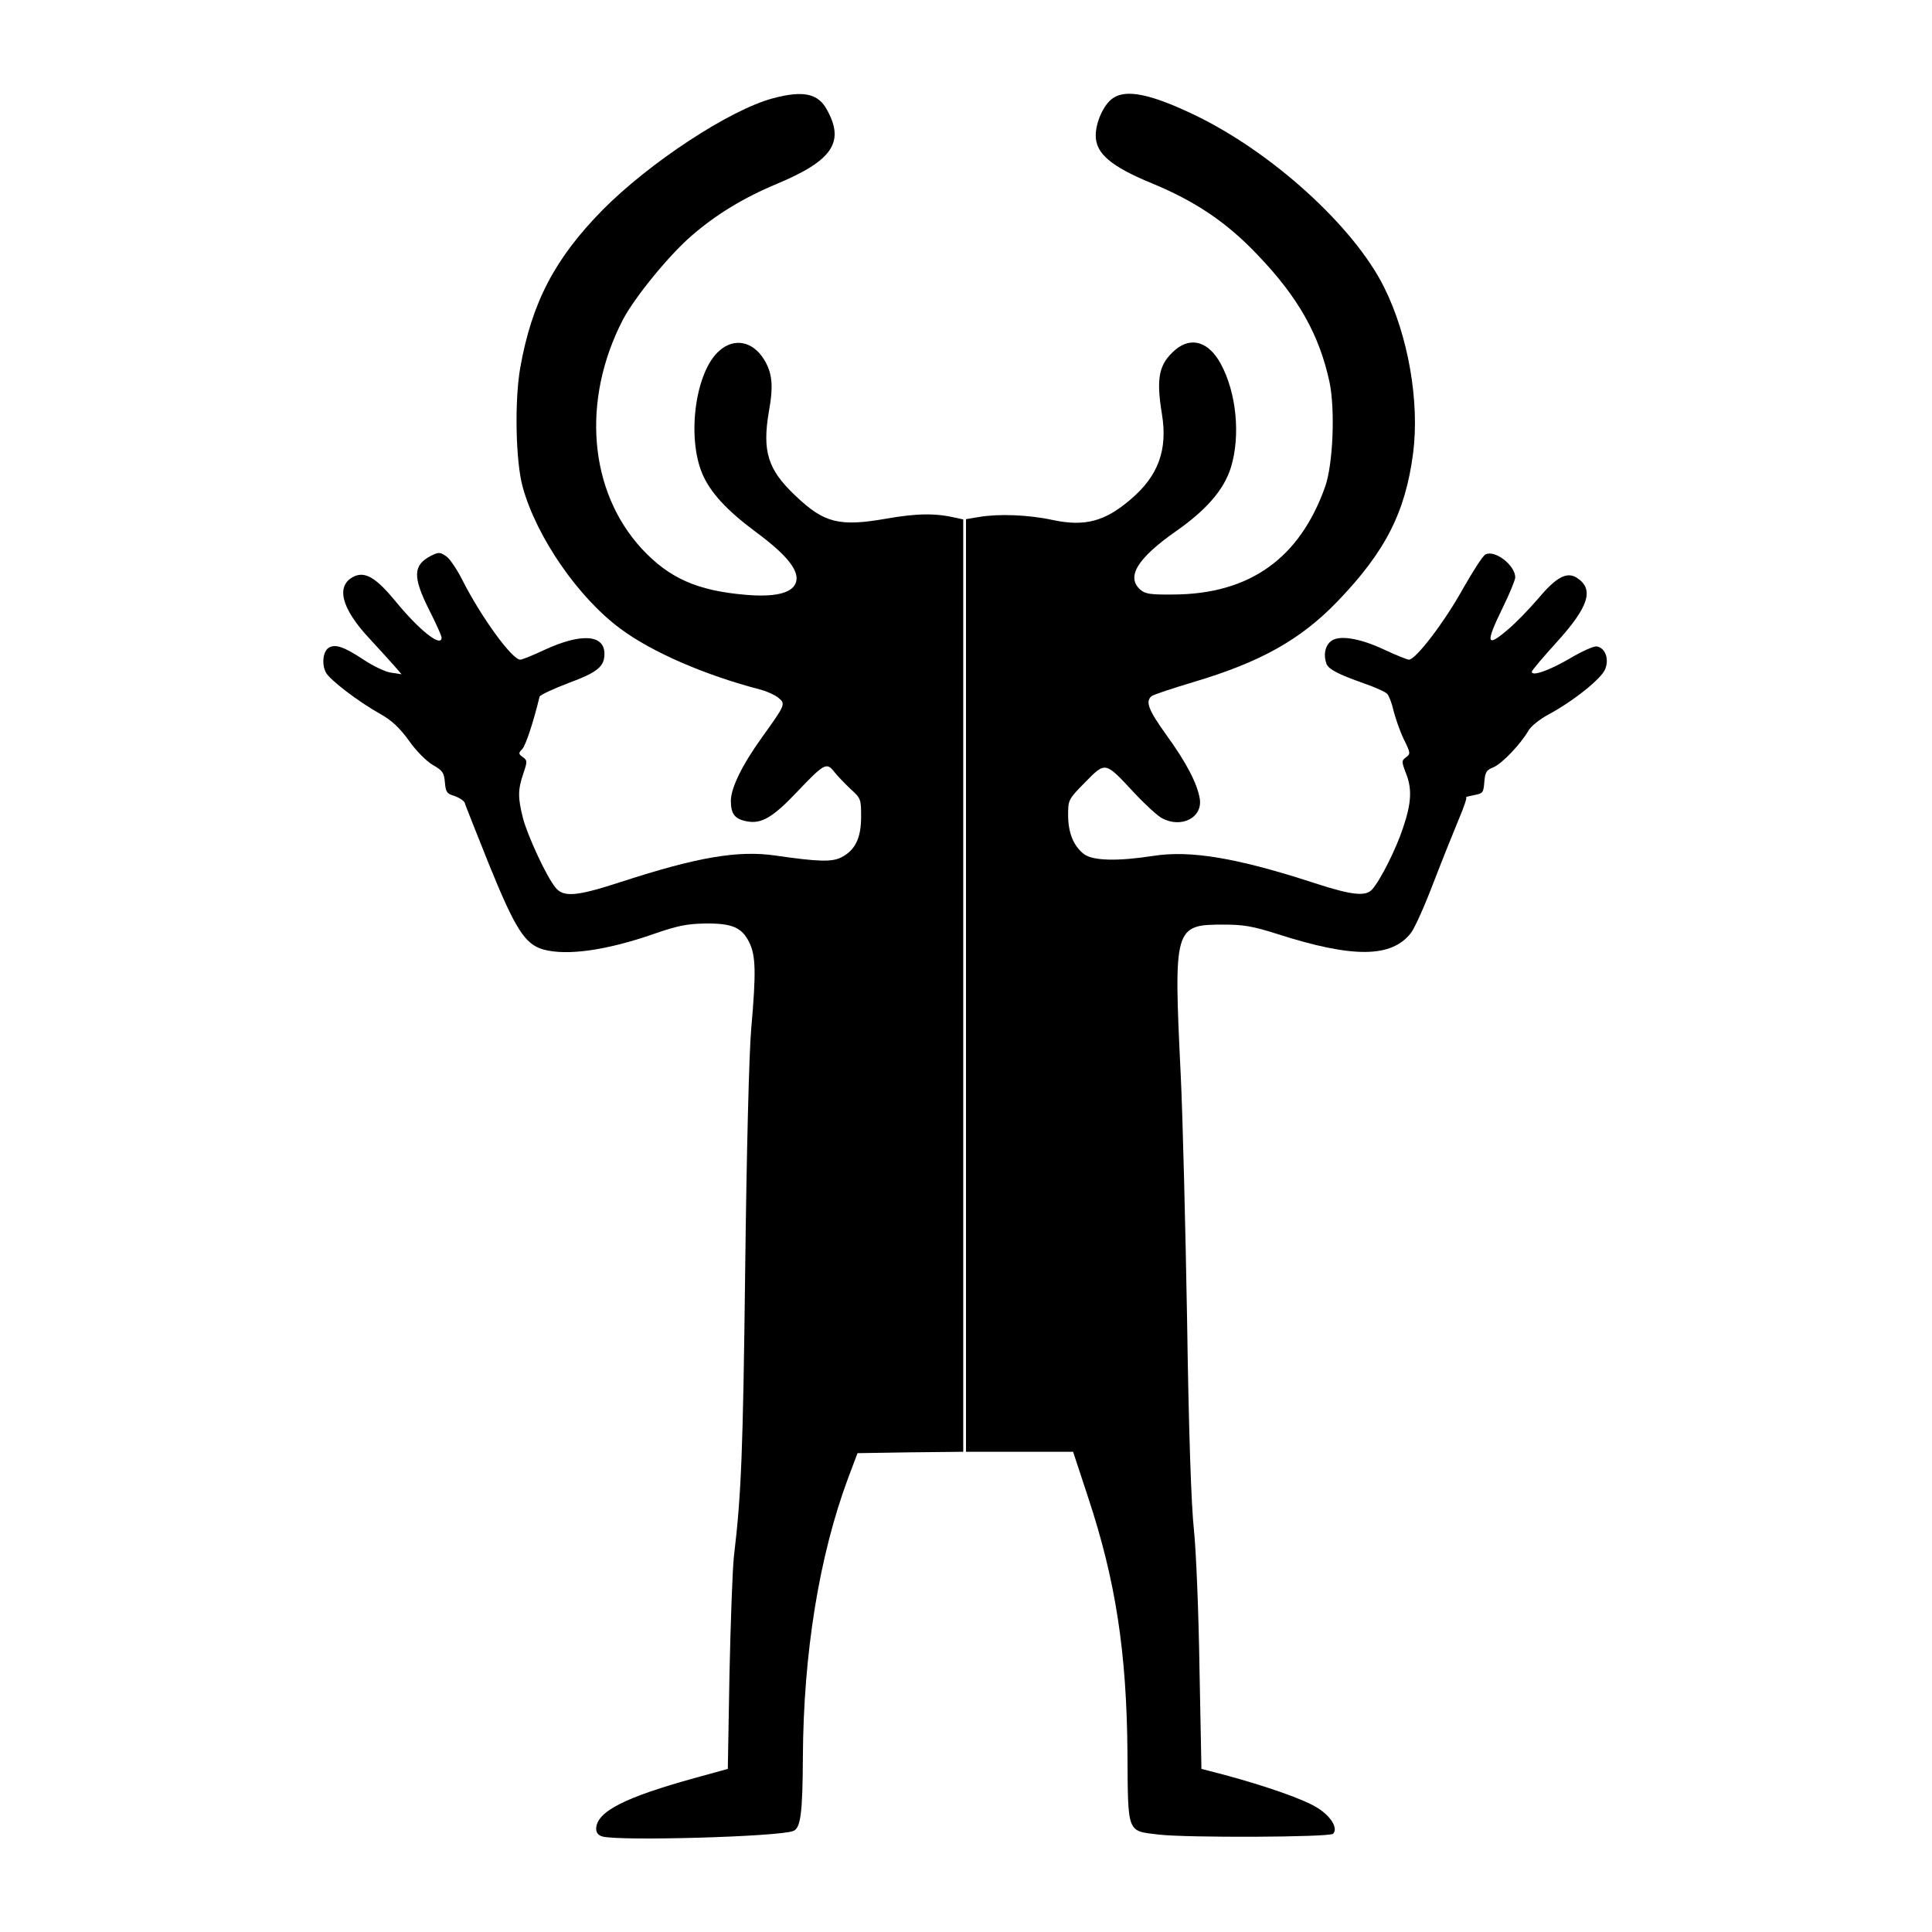
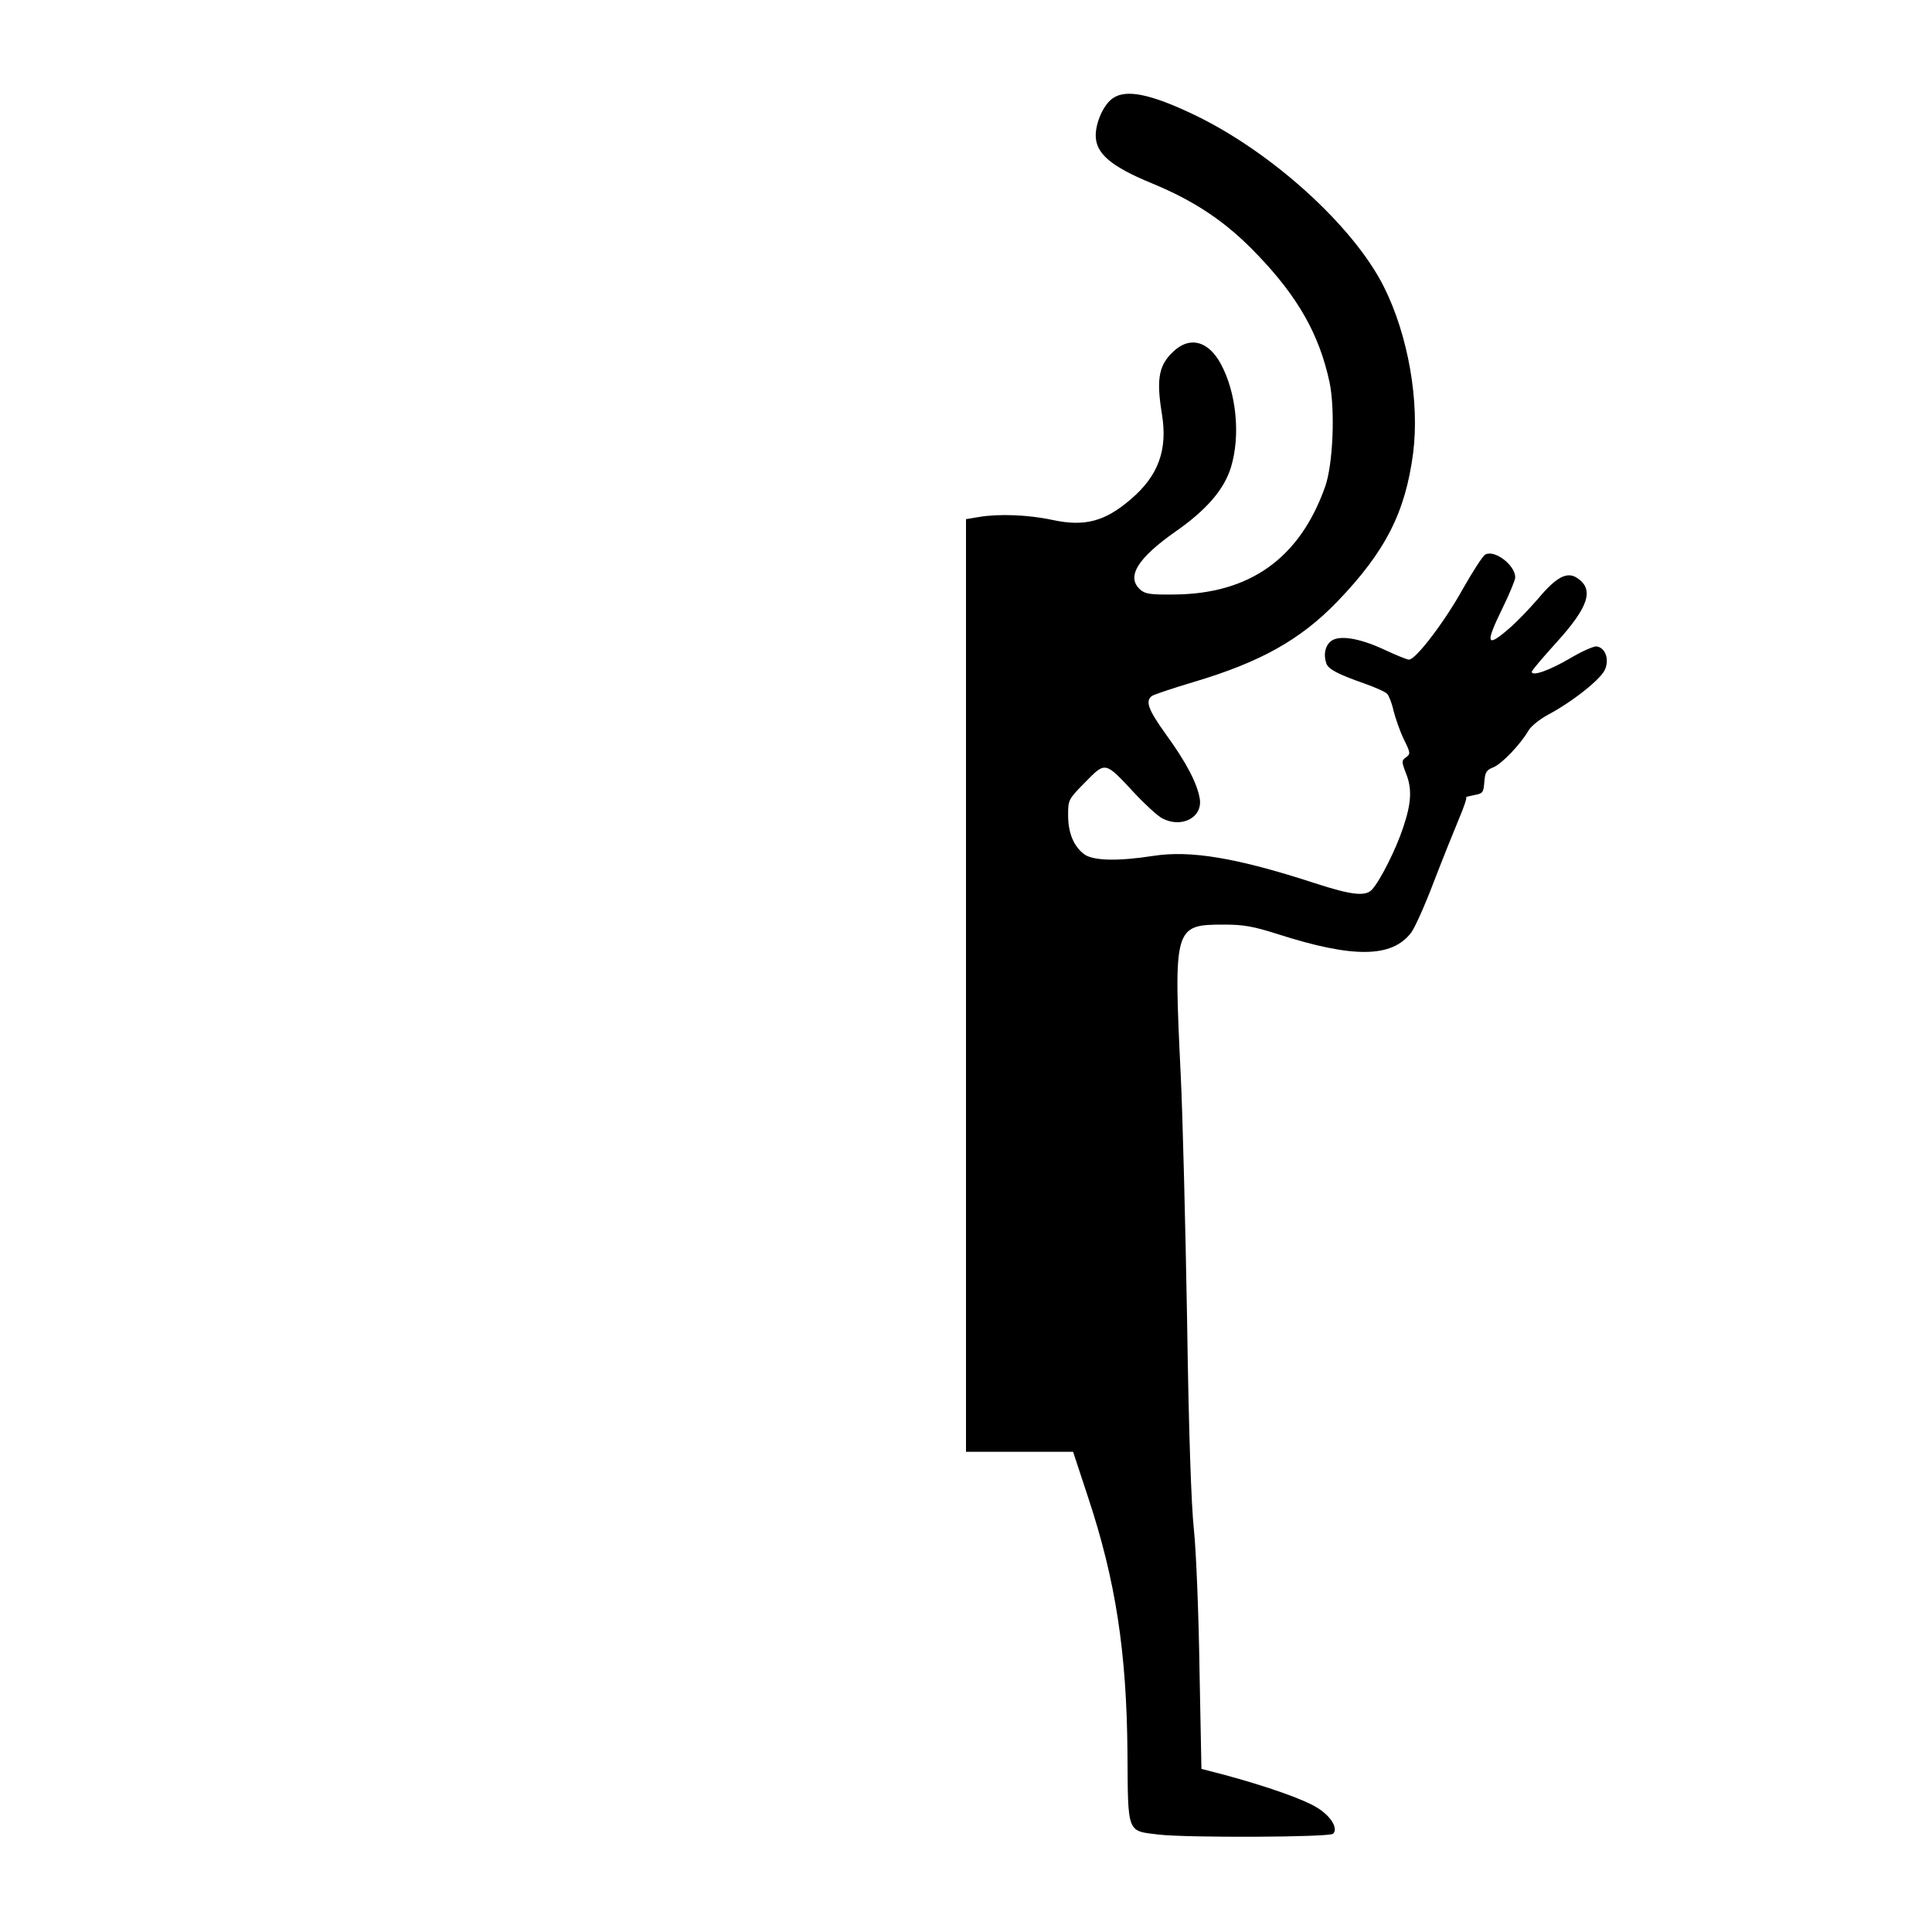
<svg xmlns="http://www.w3.org/2000/svg" version="1.0" width="700pt" height="700pt" viewBox="0 0 700 700" preserveAspectRatio="xMidYMid meet">
  <g transform="translate(0,700) scale(0.1,-0.1)" fill="#000000" stroke="none">
-     <path d="M2801 6644 c-158 -42 -449 -234 -618 -405 -173 -176 -256 -335 -298 -571 -21 -120 -17 -340 9 -433 50 -181 201 -400 354 -513 114 -85 308 -169 509 -221 22 -6 51 -19 63 -29 27 -22 26 -25 -56 -139 -75 -104 -115 -186 -116 -234 0 -48 14 -67 59 -75 52 -10 94 15 181 107 99 104 107 108 135 72 12 -15 39 -43 59 -62 37 -33 38 -37 38 -100 0 -77 -21 -121 -71 -147 -35 -18 -85 -16 -238 6 -136 20 -284 -5 -563 -96 -160 -52 -207 -56 -236 -19 -33 41 -100 186 -117 250 -19 75 -19 103 1 162 15 44 15 48 -2 60 -16 12 -16 14 -1 30 12 14 39 94 62 189 2 6 49 28 104 49 106 39 131 60 131 106 0 70 -83 76 -216 15 -42 -20 -82 -36 -89 -36 -30 0 -142 155 -209 287 -20 40 -47 80 -60 88 -22 15 -27 15 -55 1 -65 -34 -66 -76 -6 -196 25 -49 45 -94 45 -100 0 -38 -82 27 -169 134 -67 81 -107 106 -147 88 -69 -32 -49 -115 55 -226 36 -39 77 -84 91 -100 l25 -29 -39 6 c-21 3 -66 25 -99 47 -69 46 -103 58 -126 43 -21 -13 -26 -60 -10 -90 15 -27 118 -106 199 -151 39 -22 69 -50 102 -96 26 -37 64 -75 87 -88 35 -20 40 -28 43 -63 3 -35 7 -41 35 -49 17 -6 34 -17 37 -25 2 -9 43 -110 89 -226 94 -231 129 -286 195 -305 86 -24 232 -3 403 57 84 29 119 36 184 37 98 1 133 -14 160 -69 23 -48 25 -105 7 -310 -8 -88 -17 -449 -22 -870 -8 -668 -14 -819 -41 -1045 -5 -47 -12 -239 -16 -427 l-6 -342 -116 -32 c-258 -71 -360 -123 -361 -185 0 -14 8 -24 23 -28 63 -17 637 -1 691 20 27 10 34 64 35 268 2 376 59 729 164 1011 l34 90 191 3 192 2 0 1689 0 1689 -22 5 c-77 18 -141 18 -256 -2 -171 -30 -226 -16 -329 82 -101 95 -122 161 -97 307 17 94 12 139 -18 188 -41 66 -108 79 -162 31 -86 -75 -118 -309 -62 -444 29 -69 89 -134 194 -212 118 -87 163 -146 144 -188 -16 -35 -78 -49 -181 -40 -175 15 -276 60 -375 166 -193 209 -220 539 -69 831 42 80 168 235 250 305 88 76 186 136 308 187 201 84 246 151 182 267 -32 61 -87 72 -196 43z" />
    <path d="M4032 6644 c-33 -22 -62 -87 -62 -135 0 -65 55 -112 203 -173 158 -65 272 -142 383 -259 148 -154 224 -290 261 -461 21 -100 13 -299 -16 -380 -92 -259 -273 -388 -547 -390 -87 -1 -105 2 -123 18 -51 46 -10 113 128 210 112 78 176 152 201 233 35 115 20 270 -37 375 -43 79 -106 99 -163 52 -61 -52 -72 -101 -50 -235 21 -129 -13 -223 -113 -308 -93 -80 -166 -100 -283 -75 -88 19 -195 23 -266 11 l-48 -8 0 -1690 0 -1689 194 0 194 0 55 -167 c99 -299 139 -558 142 -922 2 -297 -3 -284 113 -298 102 -12 619 -10 632 3 19 19 -7 63 -57 94 -47 30 -183 78 -339 120 l-81 21 -7 362 c-3 200 -12 425 -20 502 -10 92 -19 354 -25 765 -6 344 -16 742 -23 885 -26 538 -24 545 157 545 70 0 105 -6 193 -34 274 -88 415 -87 485 5 14 19 51 102 82 184 32 83 73 185 91 228 18 42 30 78 26 78 -4 1 9 4 28 8 33 6 35 9 38 48 3 35 7 43 33 53 31 13 98 83 127 133 9 16 42 42 72 58 88 47 193 130 206 165 15 37 0 77 -31 82 -11 1 -54 -18 -96 -43 -73 -43 -139 -67 -139 -49 0 5 41 53 90 107 116 128 137 192 74 233 -36 24 -75 4 -141 -75 -31 -36 -78 -85 -105 -108 -83 -72 -88 -57 -23 76 25 51 45 100 45 109 0 44 -74 101 -108 83 -10 -5 -46 -62 -82 -125 -64 -116 -170 -256 -195 -256 -7 0 -46 16 -87 35 -93 44 -170 56 -198 30 -20 -18 -25 -49 -14 -80 8 -20 42 -38 136 -71 40 -14 78 -31 84 -38 6 -6 17 -33 23 -61 7 -27 23 -74 37 -103 25 -50 25 -54 8 -66 -16 -12 -16 -15 -1 -55 24 -58 21 -110 -9 -199 -25 -77 -83 -192 -112 -224 -23 -27 -73 -22 -208 22 -282 92 -451 120 -585 99 -129 -20 -218 -18 -251 6 -38 29 -58 77 -58 142 0 55 1 57 62 119 74 75 71 76 177 -38 40 -43 86 -85 102 -93 70 -37 147 3 136 71 -9 55 -49 132 -121 231 -66 92 -77 122 -53 141 6 5 75 28 152 51 242 72 387 153 521 292 174 181 246 323 274 537 24 187 -18 428 -106 603 -110 220 -408 490 -689 624 -155 74 -245 93 -293 59z" />
  </g>
</svg>